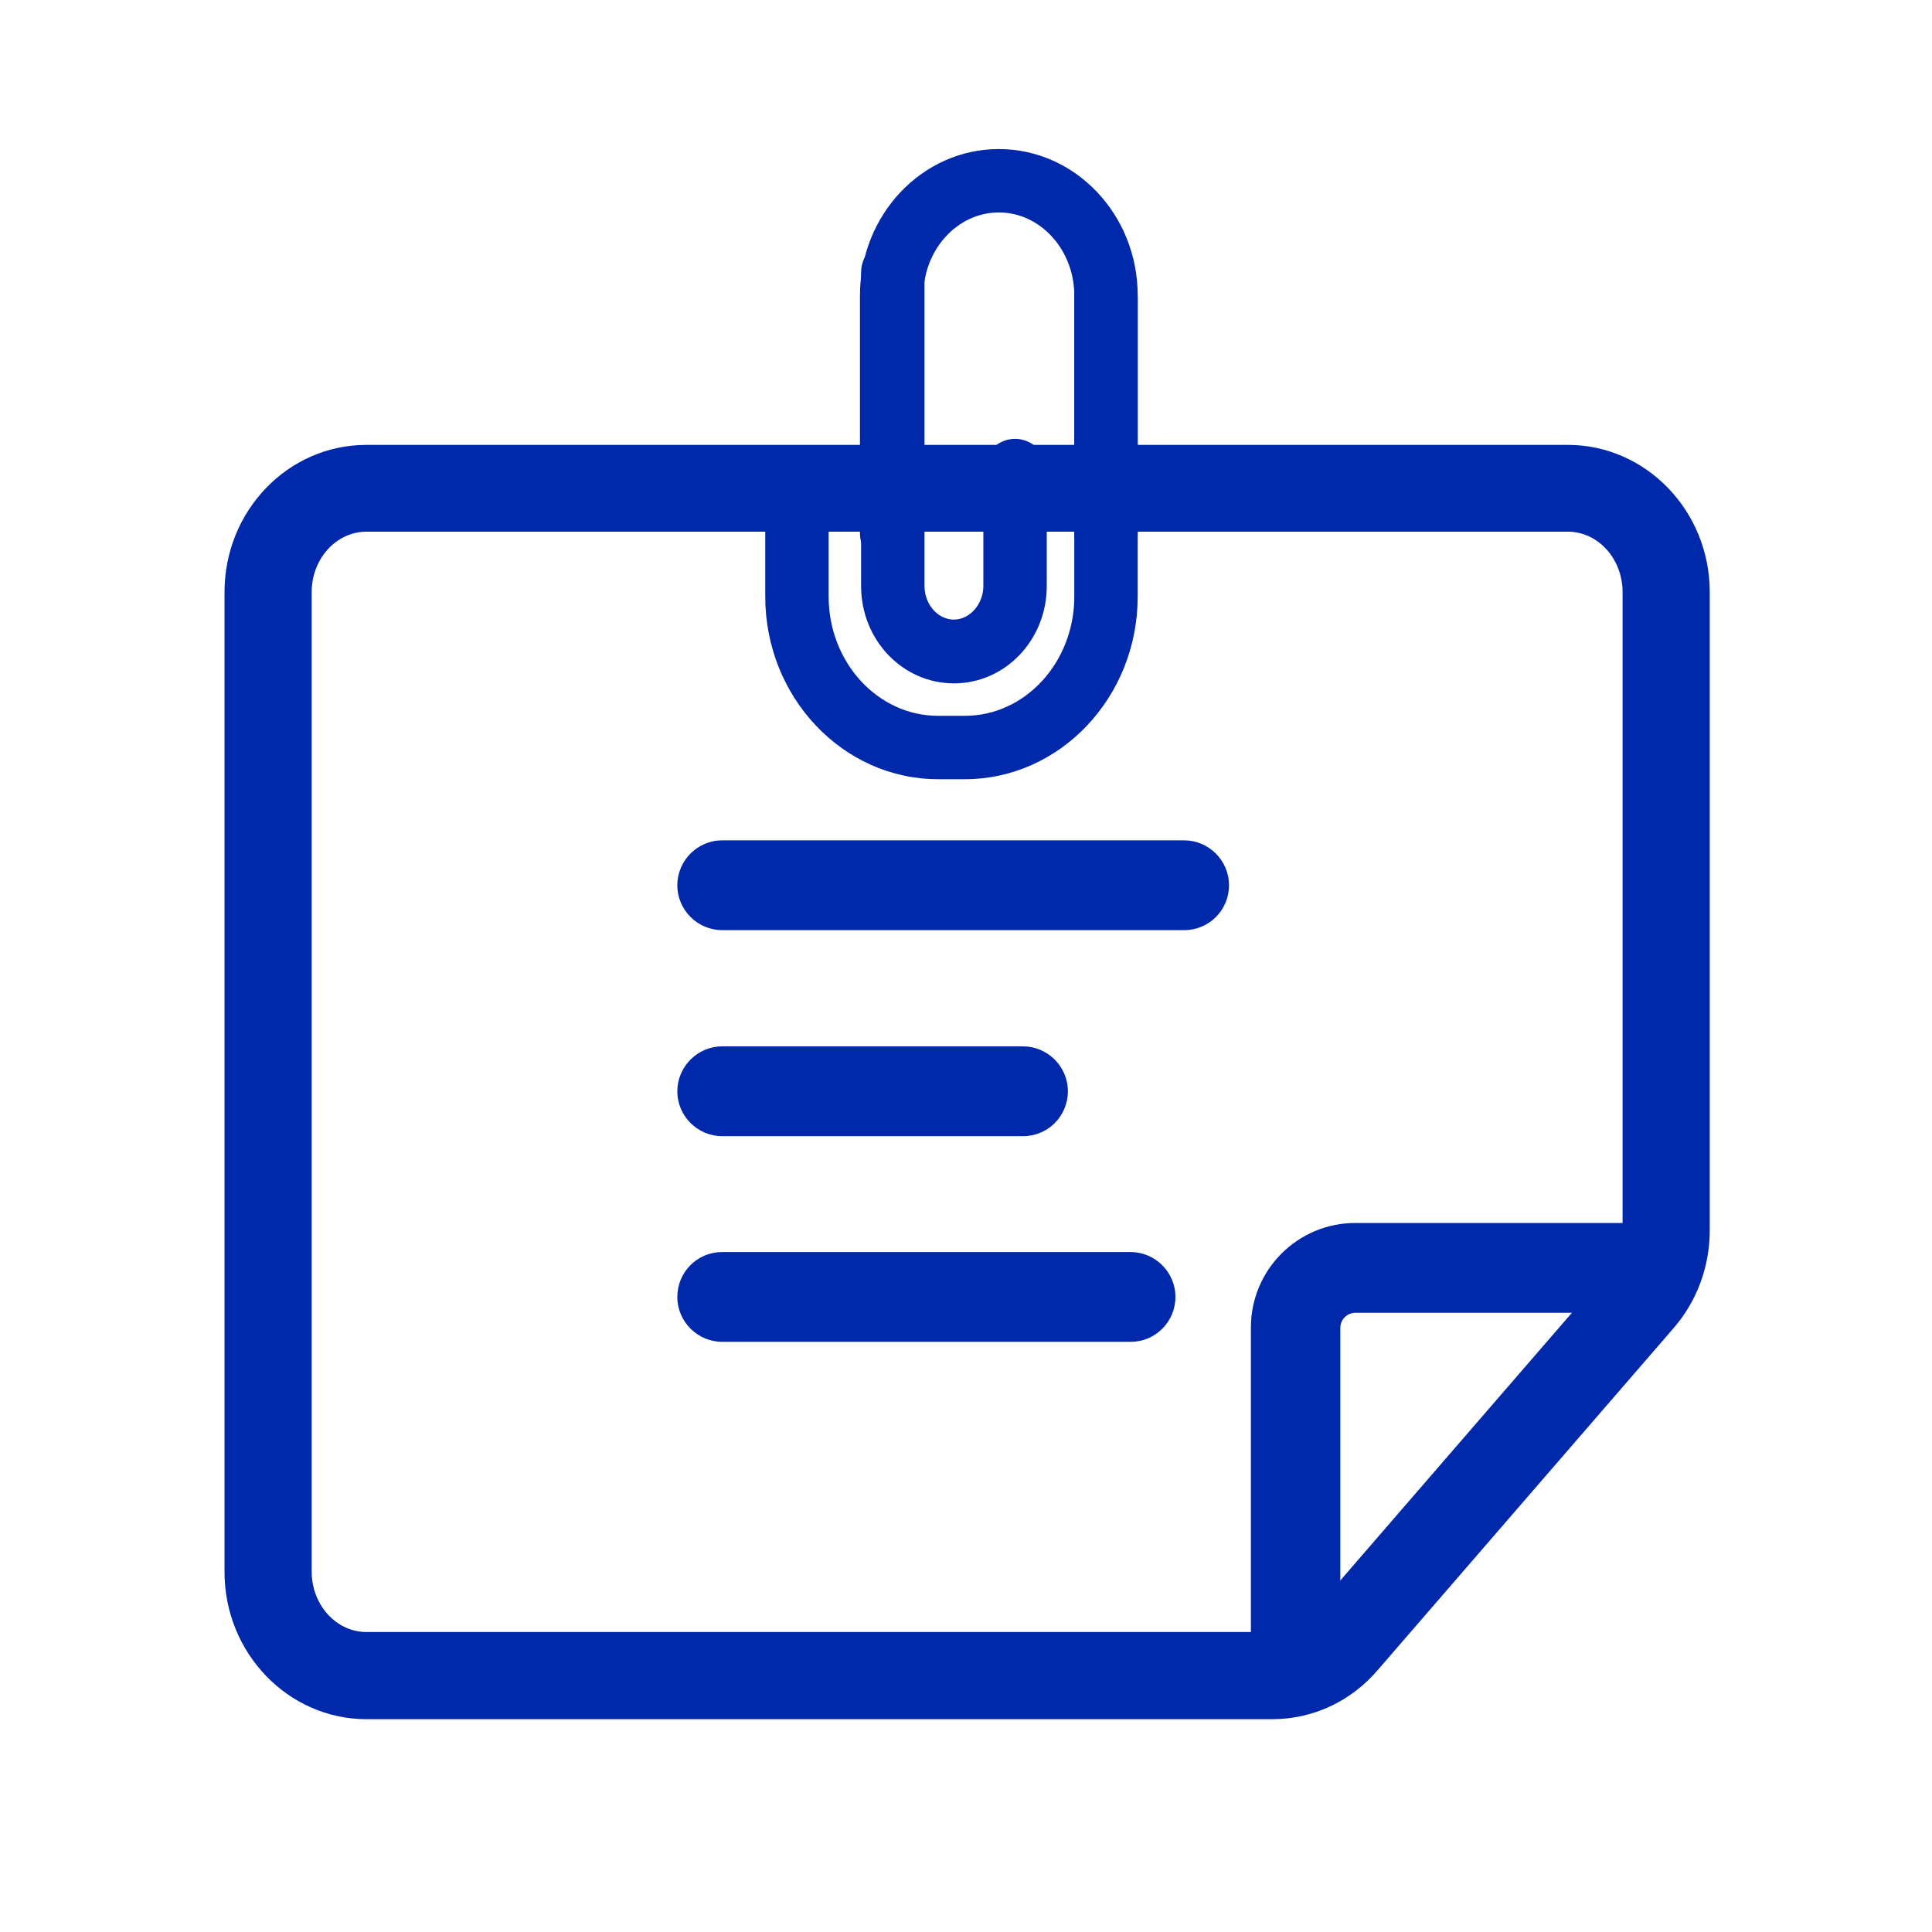
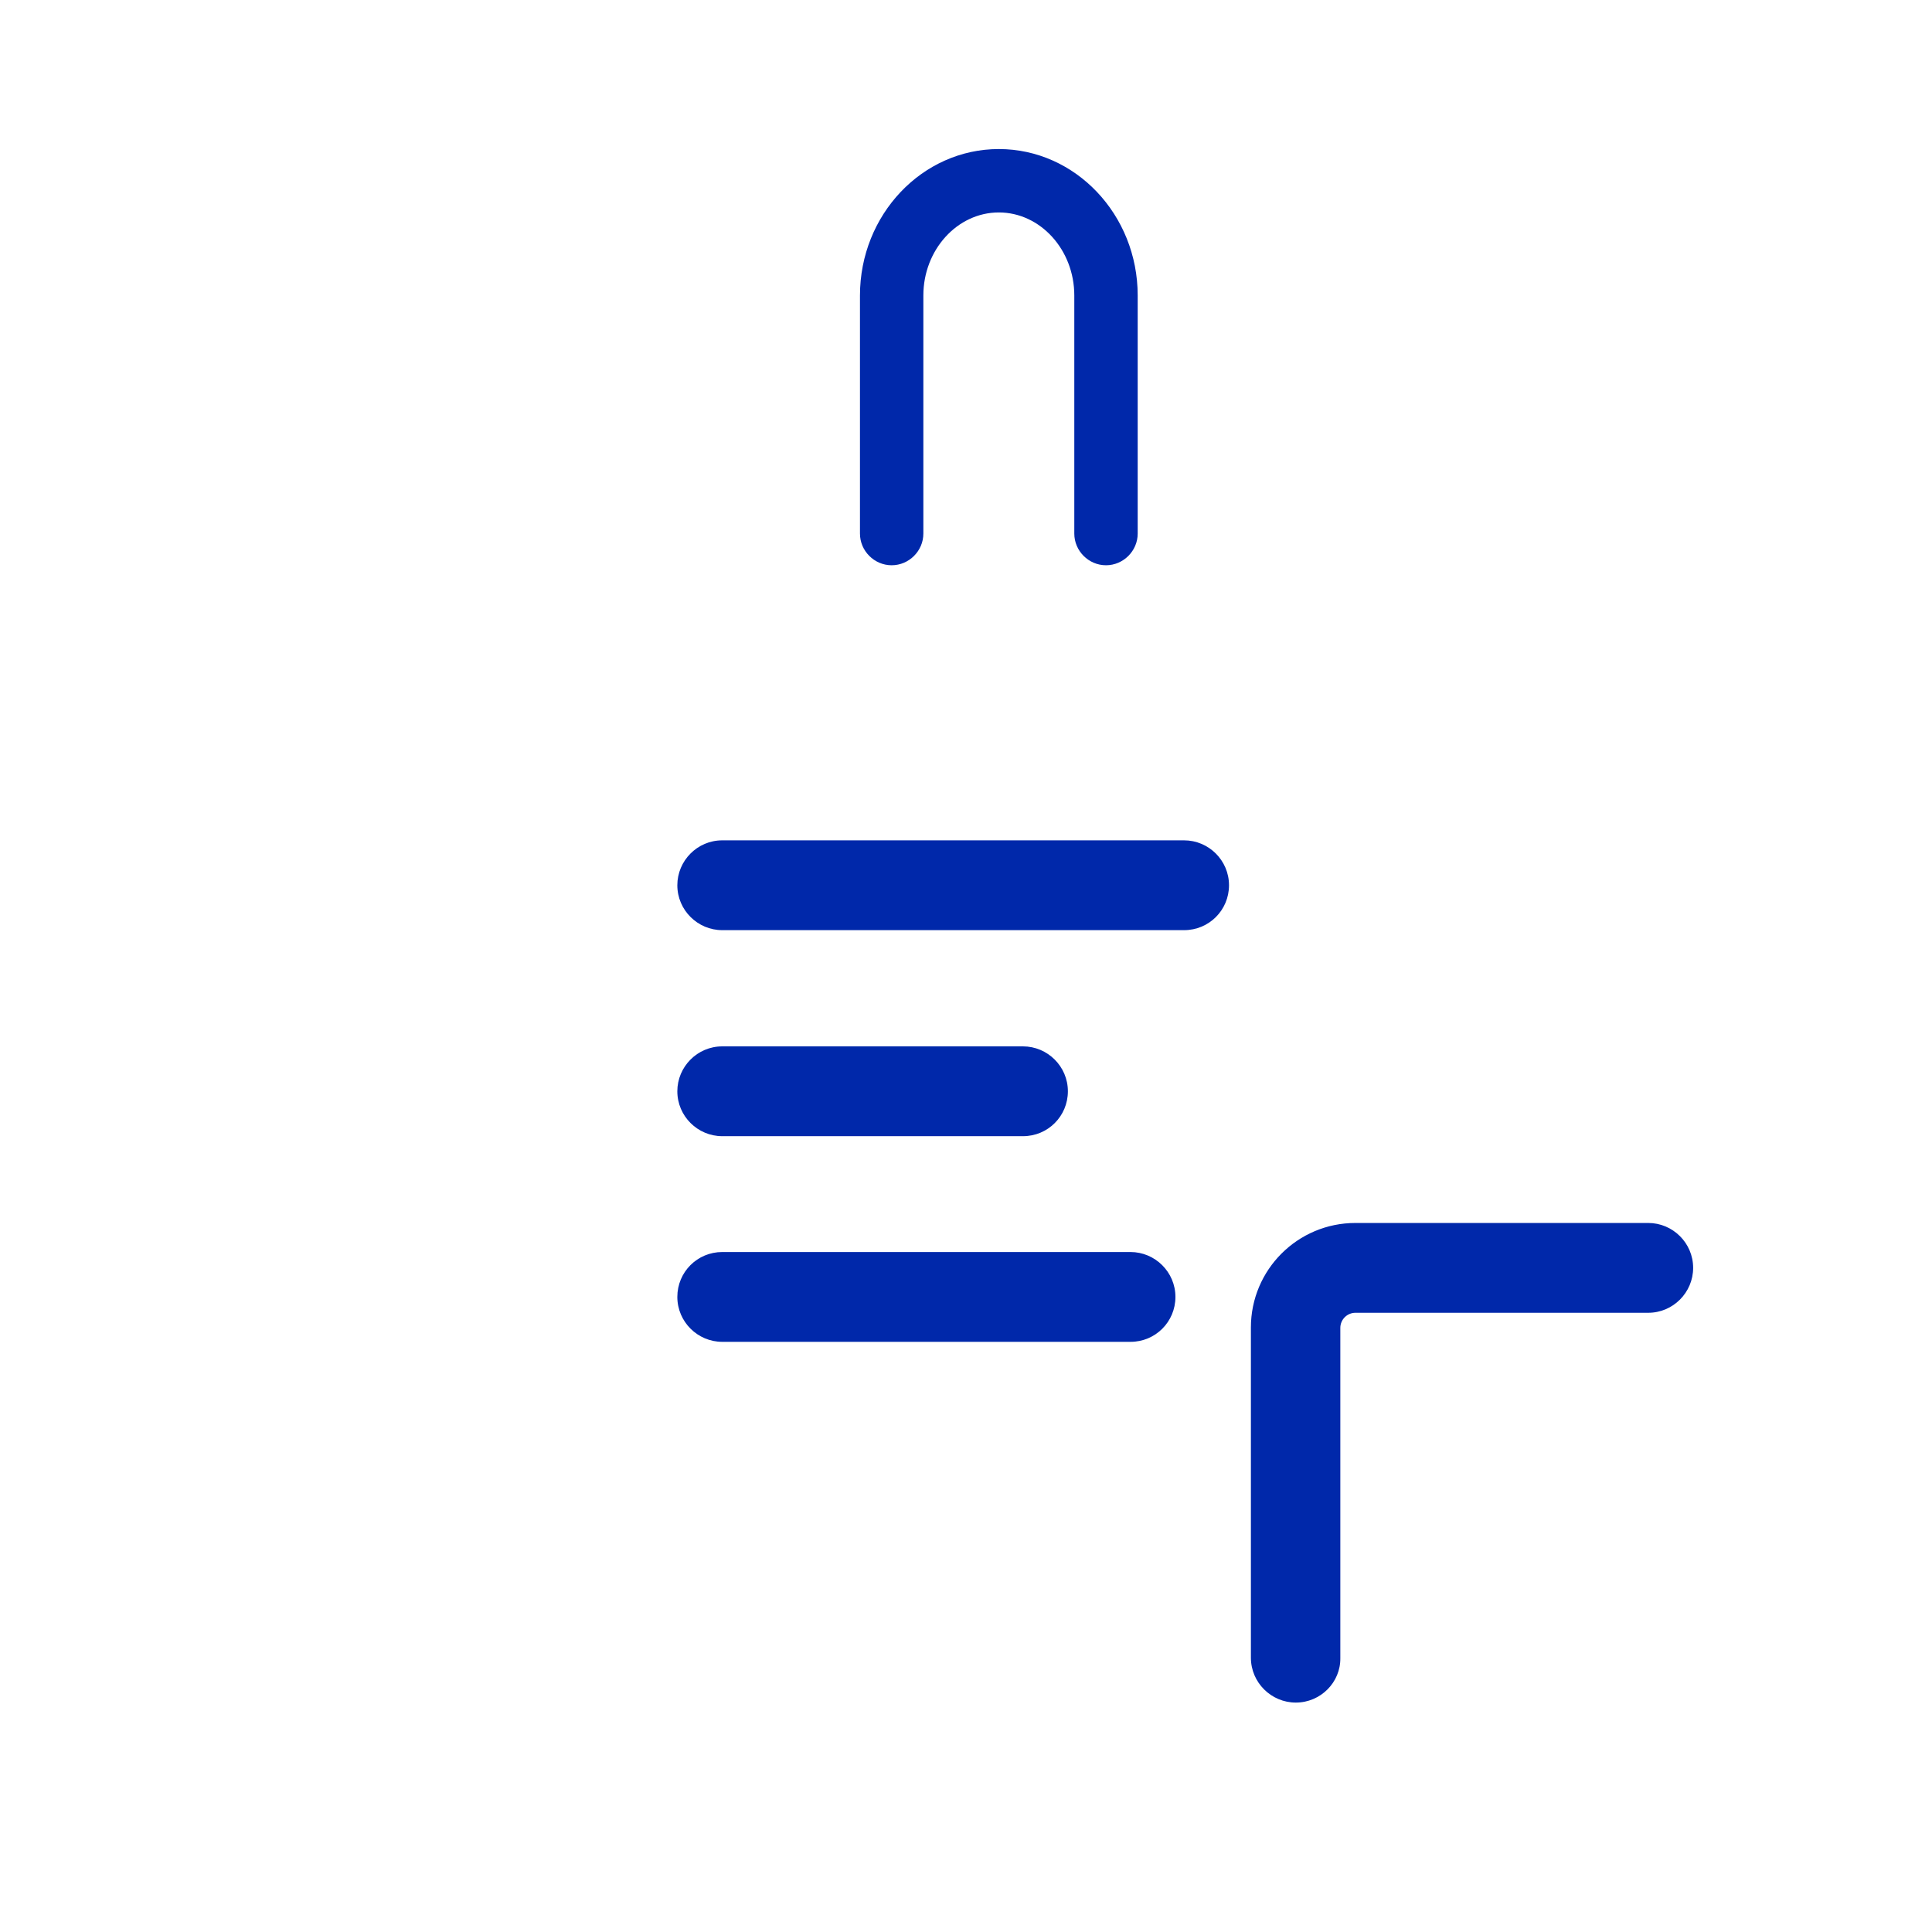
<svg xmlns="http://www.w3.org/2000/svg" t="1666277516644" class="icon" viewBox="0 0 1024 1024" version="1.1" p-id="2985" width="60" height="60">
-   <path d="M674.4 911.2H194.2c-41.4 0-75.2-35-75.2-78V313.8c0-43 33.6-78 75.2-78h636.8c41.4 0 75.2 35 75.2 78V652c0 19.4-6.8 37.8-19.4 52.2l-156.6 181c-14.2 16.6-34.4 26-55.8 26zM194.2 281.8c-16 0-29 14.4-29 32v519.2c0 17.6 13 32 29 32h480.2c7.8 0 15.4-3.6 21-10L852 674c5.2-6 8-13.8 8-22V313.8c0-17.6-13-32-29-32H194.2z m0 0" fill="#0028aa" p-id="2986" />
  <path d="M686.8 902.4c-13 0-23.8-10.6-23.8-23.8v-175c0-30.6 24.8-55.4 55.4-55.4h155.2c13 0 23.8 10.6 23.8 23.8 0 13-10.6 23.8-23.8 23.8h-155.2c-4.4 0-8 3.6-8 8v175c0.2 12.8-10.4 23.6-23.6 23.6z m0 0M599.2 711.2H382.8c-13 0-23.8-10.6-23.8-23.8 0-13.2 10.6-23.8 23.8-23.8h216.4c13 0 23.8 10.6 23.8 23.8 0 13.2-10.6 23.8-23.8 23.8z m-57-109h-159.4c-13 0-23.8-10.6-23.8-23.8 0-13 10.6-23.8 23.8-23.8h159.4c13 0 23.8 10.6 23.8 23.8 0 13.2-10.6 23.8-23.8 23.8z m85.4-109.2H382.8c-13 0-23.8-10.6-23.8-23.8 0-13 10.6-23.8 23.8-23.8h244.8c13 0 23.8 10.6 23.8 23.8 0 13.2-10.6 23.8-23.8 23.8z m0 0" fill="#0028aa" p-id="2987" />
-   <path d="M511.4 413h-14.2c-50.4 0-91.6-43.4-91.6-96.8v-55c0-9.2 7.6-16.8 16.8-16.8s16.8 7.6 16.8 16.8v55c0 34.8 26 63.2 58 63.2h14.2c32 0 58-28.4 58-63.2V157.8c0-9.2 7.6-16.8 16.8-16.8 9.2 0 16.8 7.6 16.8 16.8v158.4c0 53.4-41.2 96.8-91.6 96.8z m0 0" fill="#0028aa" p-id="2988" />
-   <path d="M505.6 362.2c-27.2 0-49.2-23-49.2-51.6V144.2c0-9.2 7.6-16.8 16.8-16.8 9.2 0 16.8 7.6 16.8 16.8v166.4c0 9.6 7 17.8 15.6 17.8 8.4 0 15.6-8.2 15.6-17.8v-61.2c0-9.2 7.6-16.8 16.8-16.8 9.2 0 16.8 7.6 16.8 16.8v61.2c0 28.6-22 51.6-49.2 51.6z m0 0" fill="#0028aa" p-id="2989" />
  <path d="M586.2 299.6c-9.2 0-16.8-7.6-16.8-16.8V156.6c0-24.2-18-44-40-44s-40 19.8-40 44v126.2c0 9.2-7.6 16.8-16.8 16.8-9.2 0-16.8-7.6-16.8-16.8V156.6c0-42.8 33-77.6 73.6-77.6 40.6 0 73.6 34.8 73.6 77.6v126.2c0 9.2-7.6 16.8-16.8 16.8z m0 0" fill="#0028aa" p-id="2990" />
</svg>